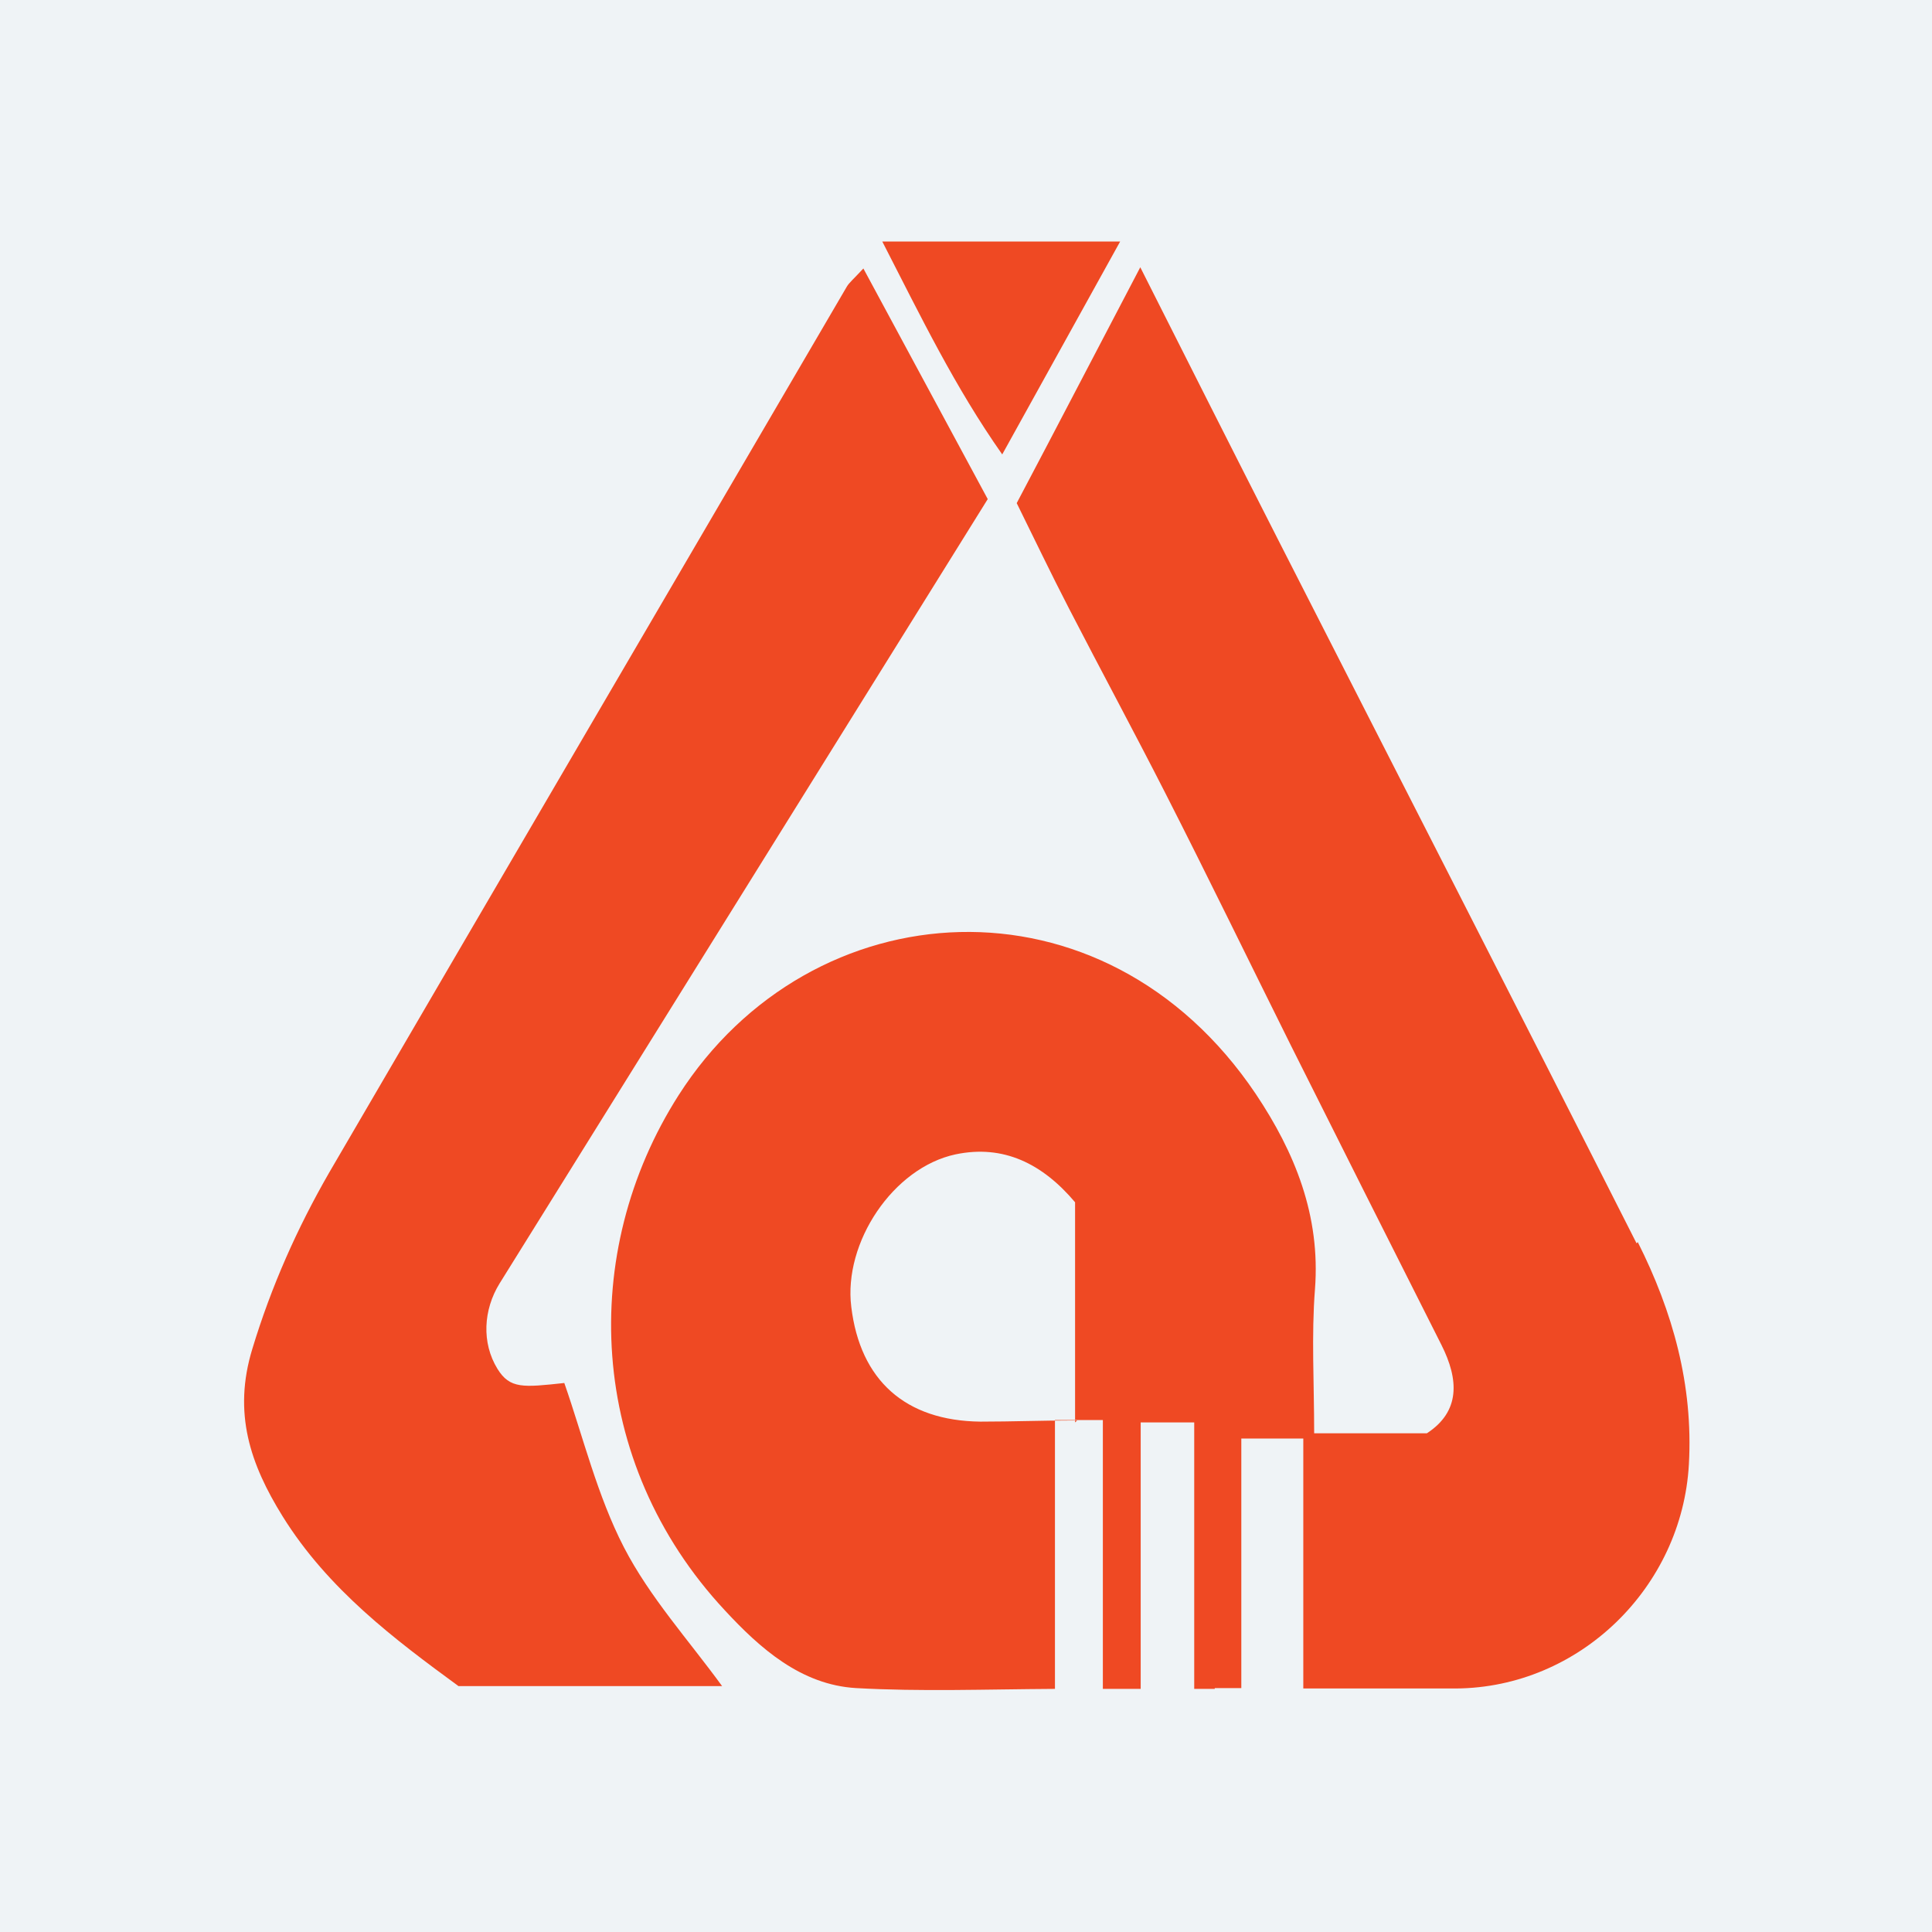
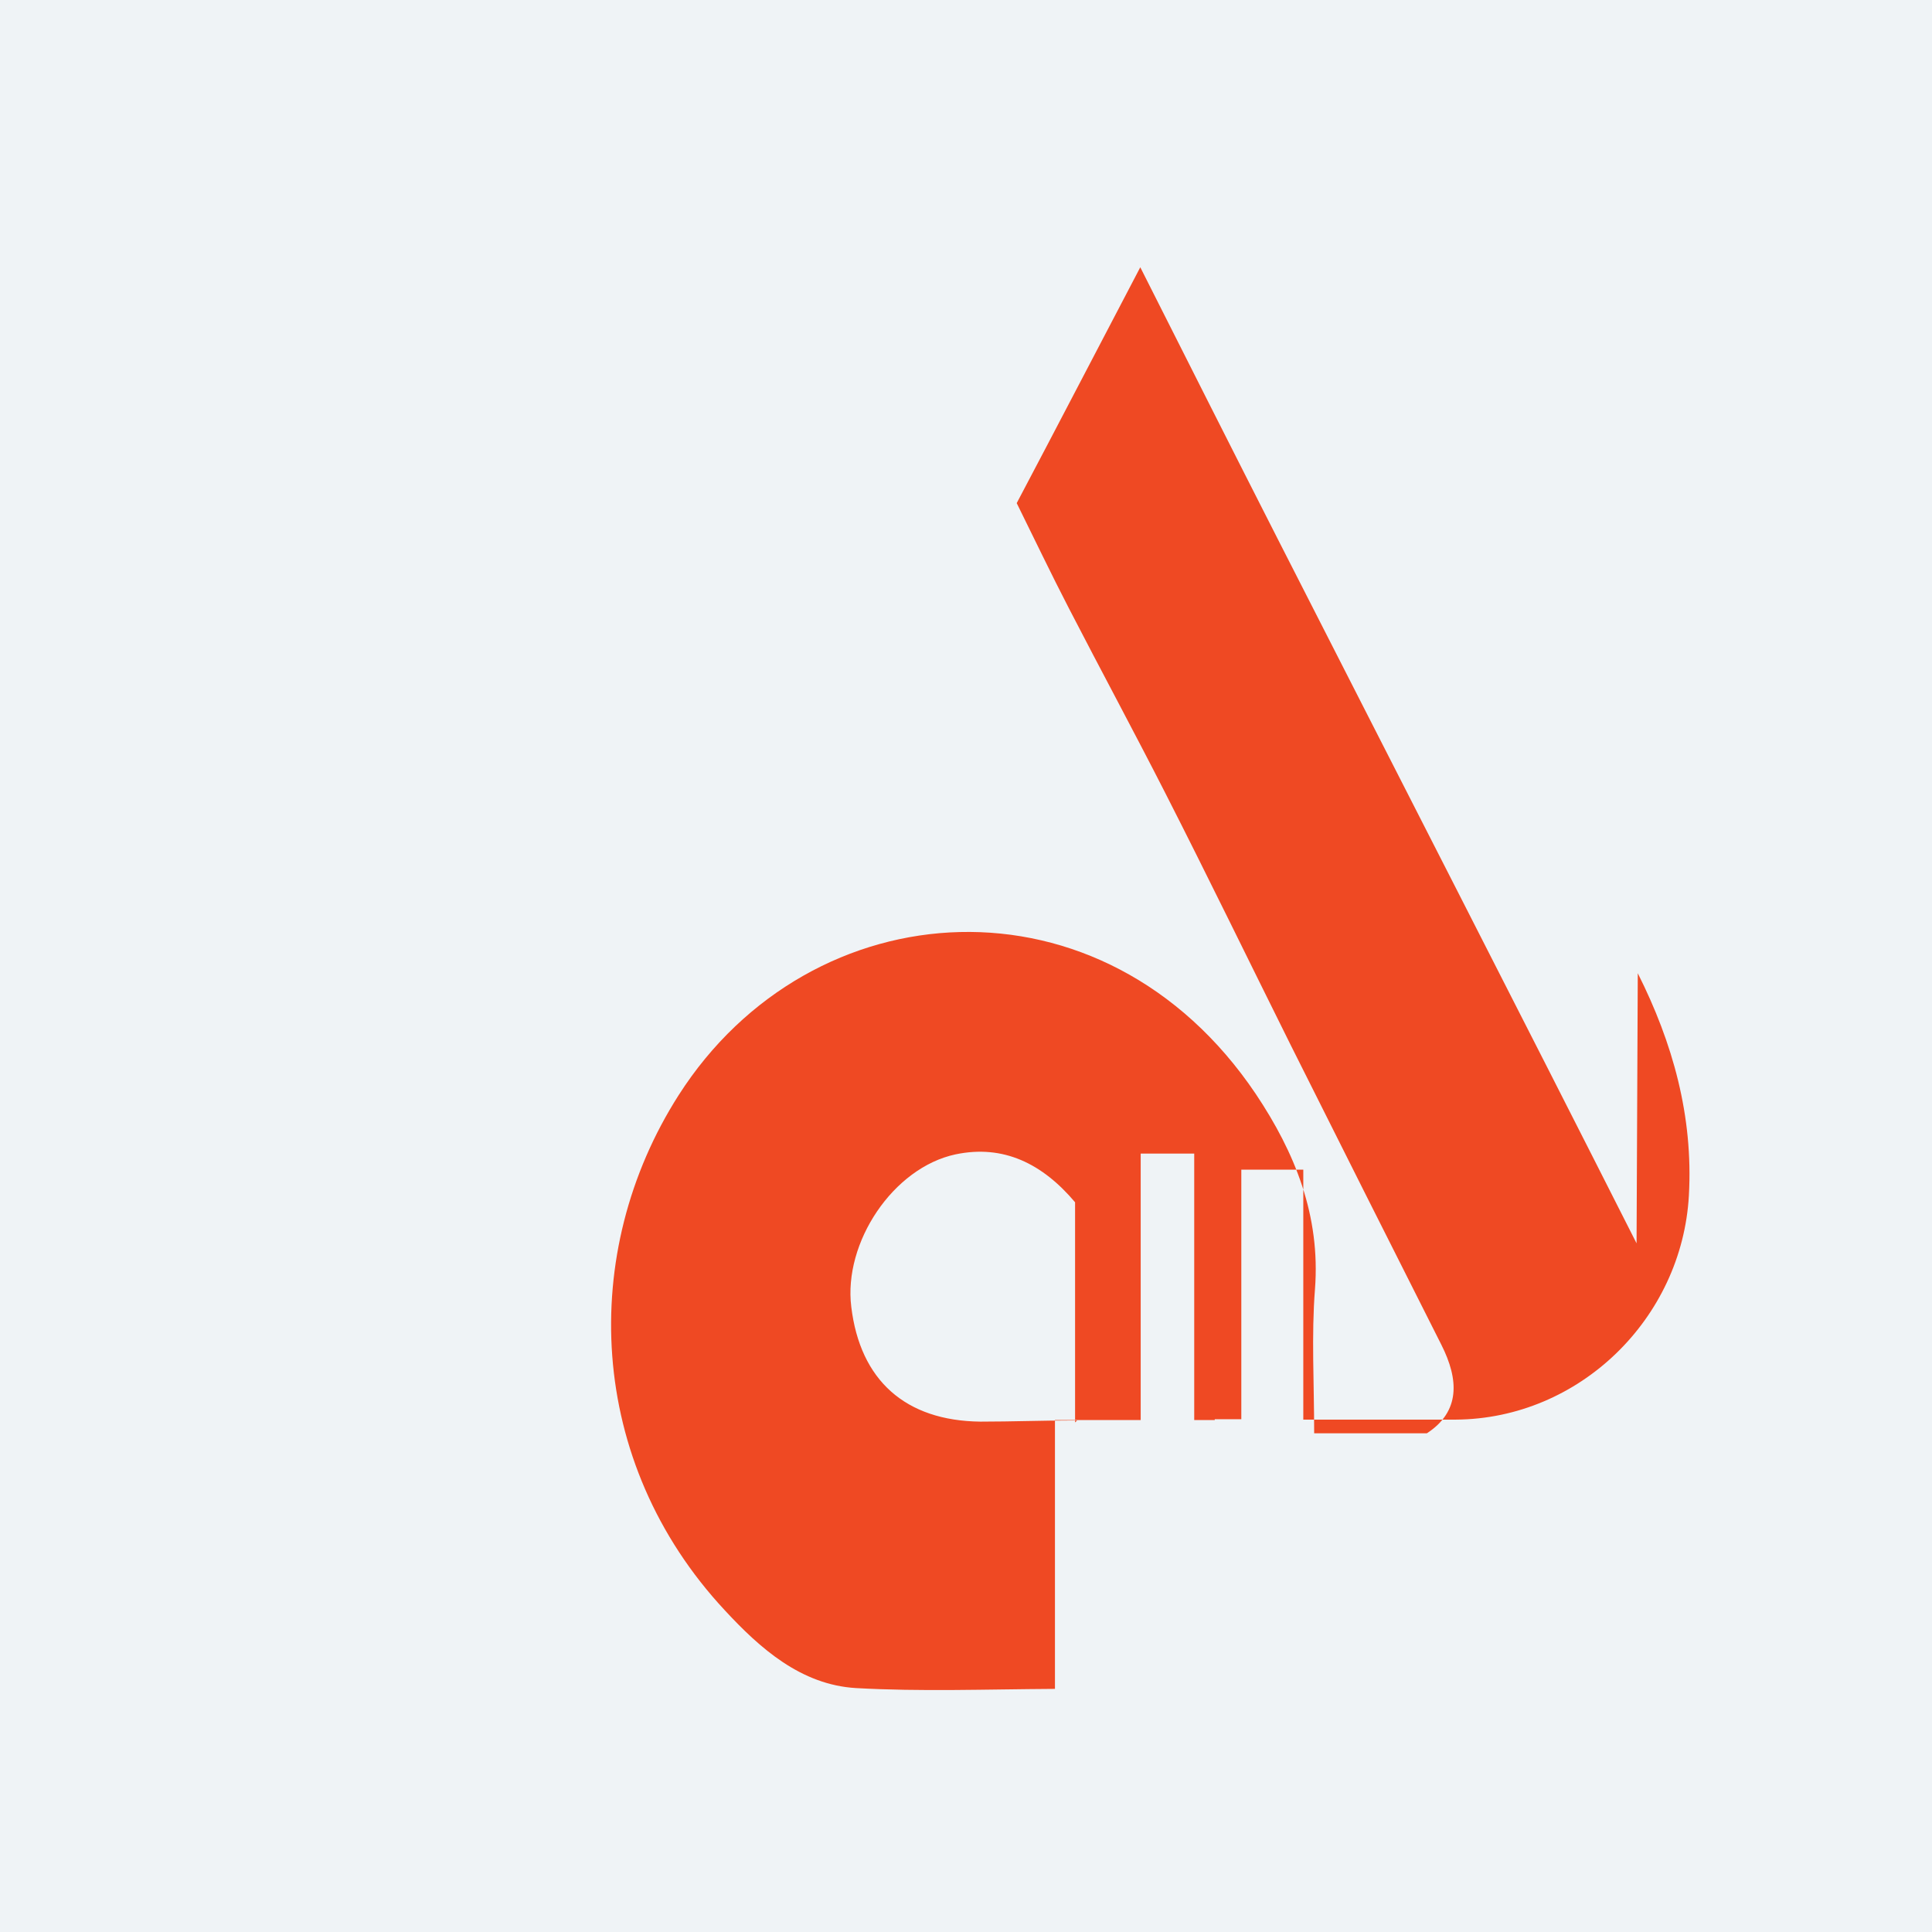
<svg xmlns="http://www.w3.org/2000/svg" id="Layer_2" viewBox="0 0 48 48">
  <defs>
    <style>.cls-1{fill:#eff3f6;}.cls-2{fill:#ef4923;}</style>
  </defs>
  <g id="Layer_1-2">
    <rect class="cls-1" width="48" height="48" />
    <g>
-       <path class="cls-2" d="M40.66,30.89c-2.95-5.83-5.93-11.64-8.9-17.47-1.12-2.2-2.23-4.4-3.43-6.78-1.06,2.02-2.04,3.91-3.07,5.86,.43,.87,.85,1.75,1.3,2.62,.79,1.53,1.61,3.05,2.39,4.58,1.06,2.08,2.08,4.18,3.12,6.27,1.24,2.48,2.49,4.96,3.74,7.44,.44,.87,.47,1.66-.36,2.2h-2.8c0-1.26-.07-2.43,.02-3.58,.14-1.83-.5-3.4-1.47-4.85-3.78-5.62-11.05-5.12-14.34,.03-2.49,3.9-2.29,9.11,1.15,12.8,.87,.94,1.89,1.85,3.26,1.93,1.6,.09,3.22,.03,4.92,.02h.02v-6.68h1.19v6.68h.94v-6.62h1.33v6.62h.51v-.02h.66v-6.2h1.54v6.21c1.34,0,2.57,0,3.79,0,3.07-.02,5.62-2.51,5.79-5.57,.11-1.97-.4-3.79-1.27-5.52Zm-13.95,4.45v-.05c-.79,0-1.57,.03-2.35,.03-1.87-.02-2.99-1.03-3.21-2.85-.2-1.6,1.04-3.46,2.59-3.79,1.19-.25,2.16,.23,2.97,1.19v5.42h.05l-.02,.02" />
-       <path class="cls-2" d="M21.45,6.67l3.09,5.73L12.41,31.89c-.4,.65-.45,1.47-.05,2.12,.31,.5,.64,.46,1.66,.35,.47,1.35,.82,2.8,1.48,4.08,.64,1.24,1.61,2.31,2.44,3.45h-6.55c-1.57-1.15-3.24-2.4-4.37-4.22-.8-1.29-1.24-2.56-.75-4.16,.47-1.55,1.11-2.99,1.91-4.38,4.28-7.34,8.57-14.67,12.86-22.01,.06-.1,.16-.18,.42-.46Z" />
-       <path class="cls-2" d="M21.92,6h5.91l-2.93,5.29c-1.18-1.68-2.01-3.4-2.98-5.29Z" />
+       <path class="cls-2" d="M40.66,30.89c-2.95-5.83-5.93-11.64-8.9-17.47-1.12-2.2-2.23-4.4-3.43-6.78-1.06,2.02-2.04,3.91-3.07,5.86,.43,.87,.85,1.75,1.3,2.62,.79,1.53,1.61,3.05,2.39,4.58,1.06,2.08,2.08,4.18,3.12,6.27,1.24,2.48,2.49,4.96,3.74,7.44,.44,.87,.47,1.66-.36,2.2h-2.8c0-1.26-.07-2.43,.02-3.58,.14-1.83-.5-3.4-1.47-4.85-3.78-5.62-11.05-5.12-14.34,.03-2.49,3.9-2.29,9.11,1.15,12.8,.87,.94,1.89,1.85,3.26,1.93,1.6,.09,3.22,.03,4.92,.02h.02v-6.68h1.19h.94v-6.62h1.33v6.62h.51v-.02h.66v-6.2h1.54v6.21c1.34,0,2.57,0,3.79,0,3.07-.02,5.62-2.51,5.79-5.57,.11-1.97-.4-3.79-1.27-5.52Zm-13.95,4.45v-.05c-.79,0-1.57,.03-2.35,.03-1.87-.02-2.99-1.03-3.21-2.85-.2-1.6,1.04-3.46,2.59-3.79,1.19-.25,2.16,.23,2.97,1.19v5.42h.05l-.02,.02" />
    </g>
  </g>
</svg>